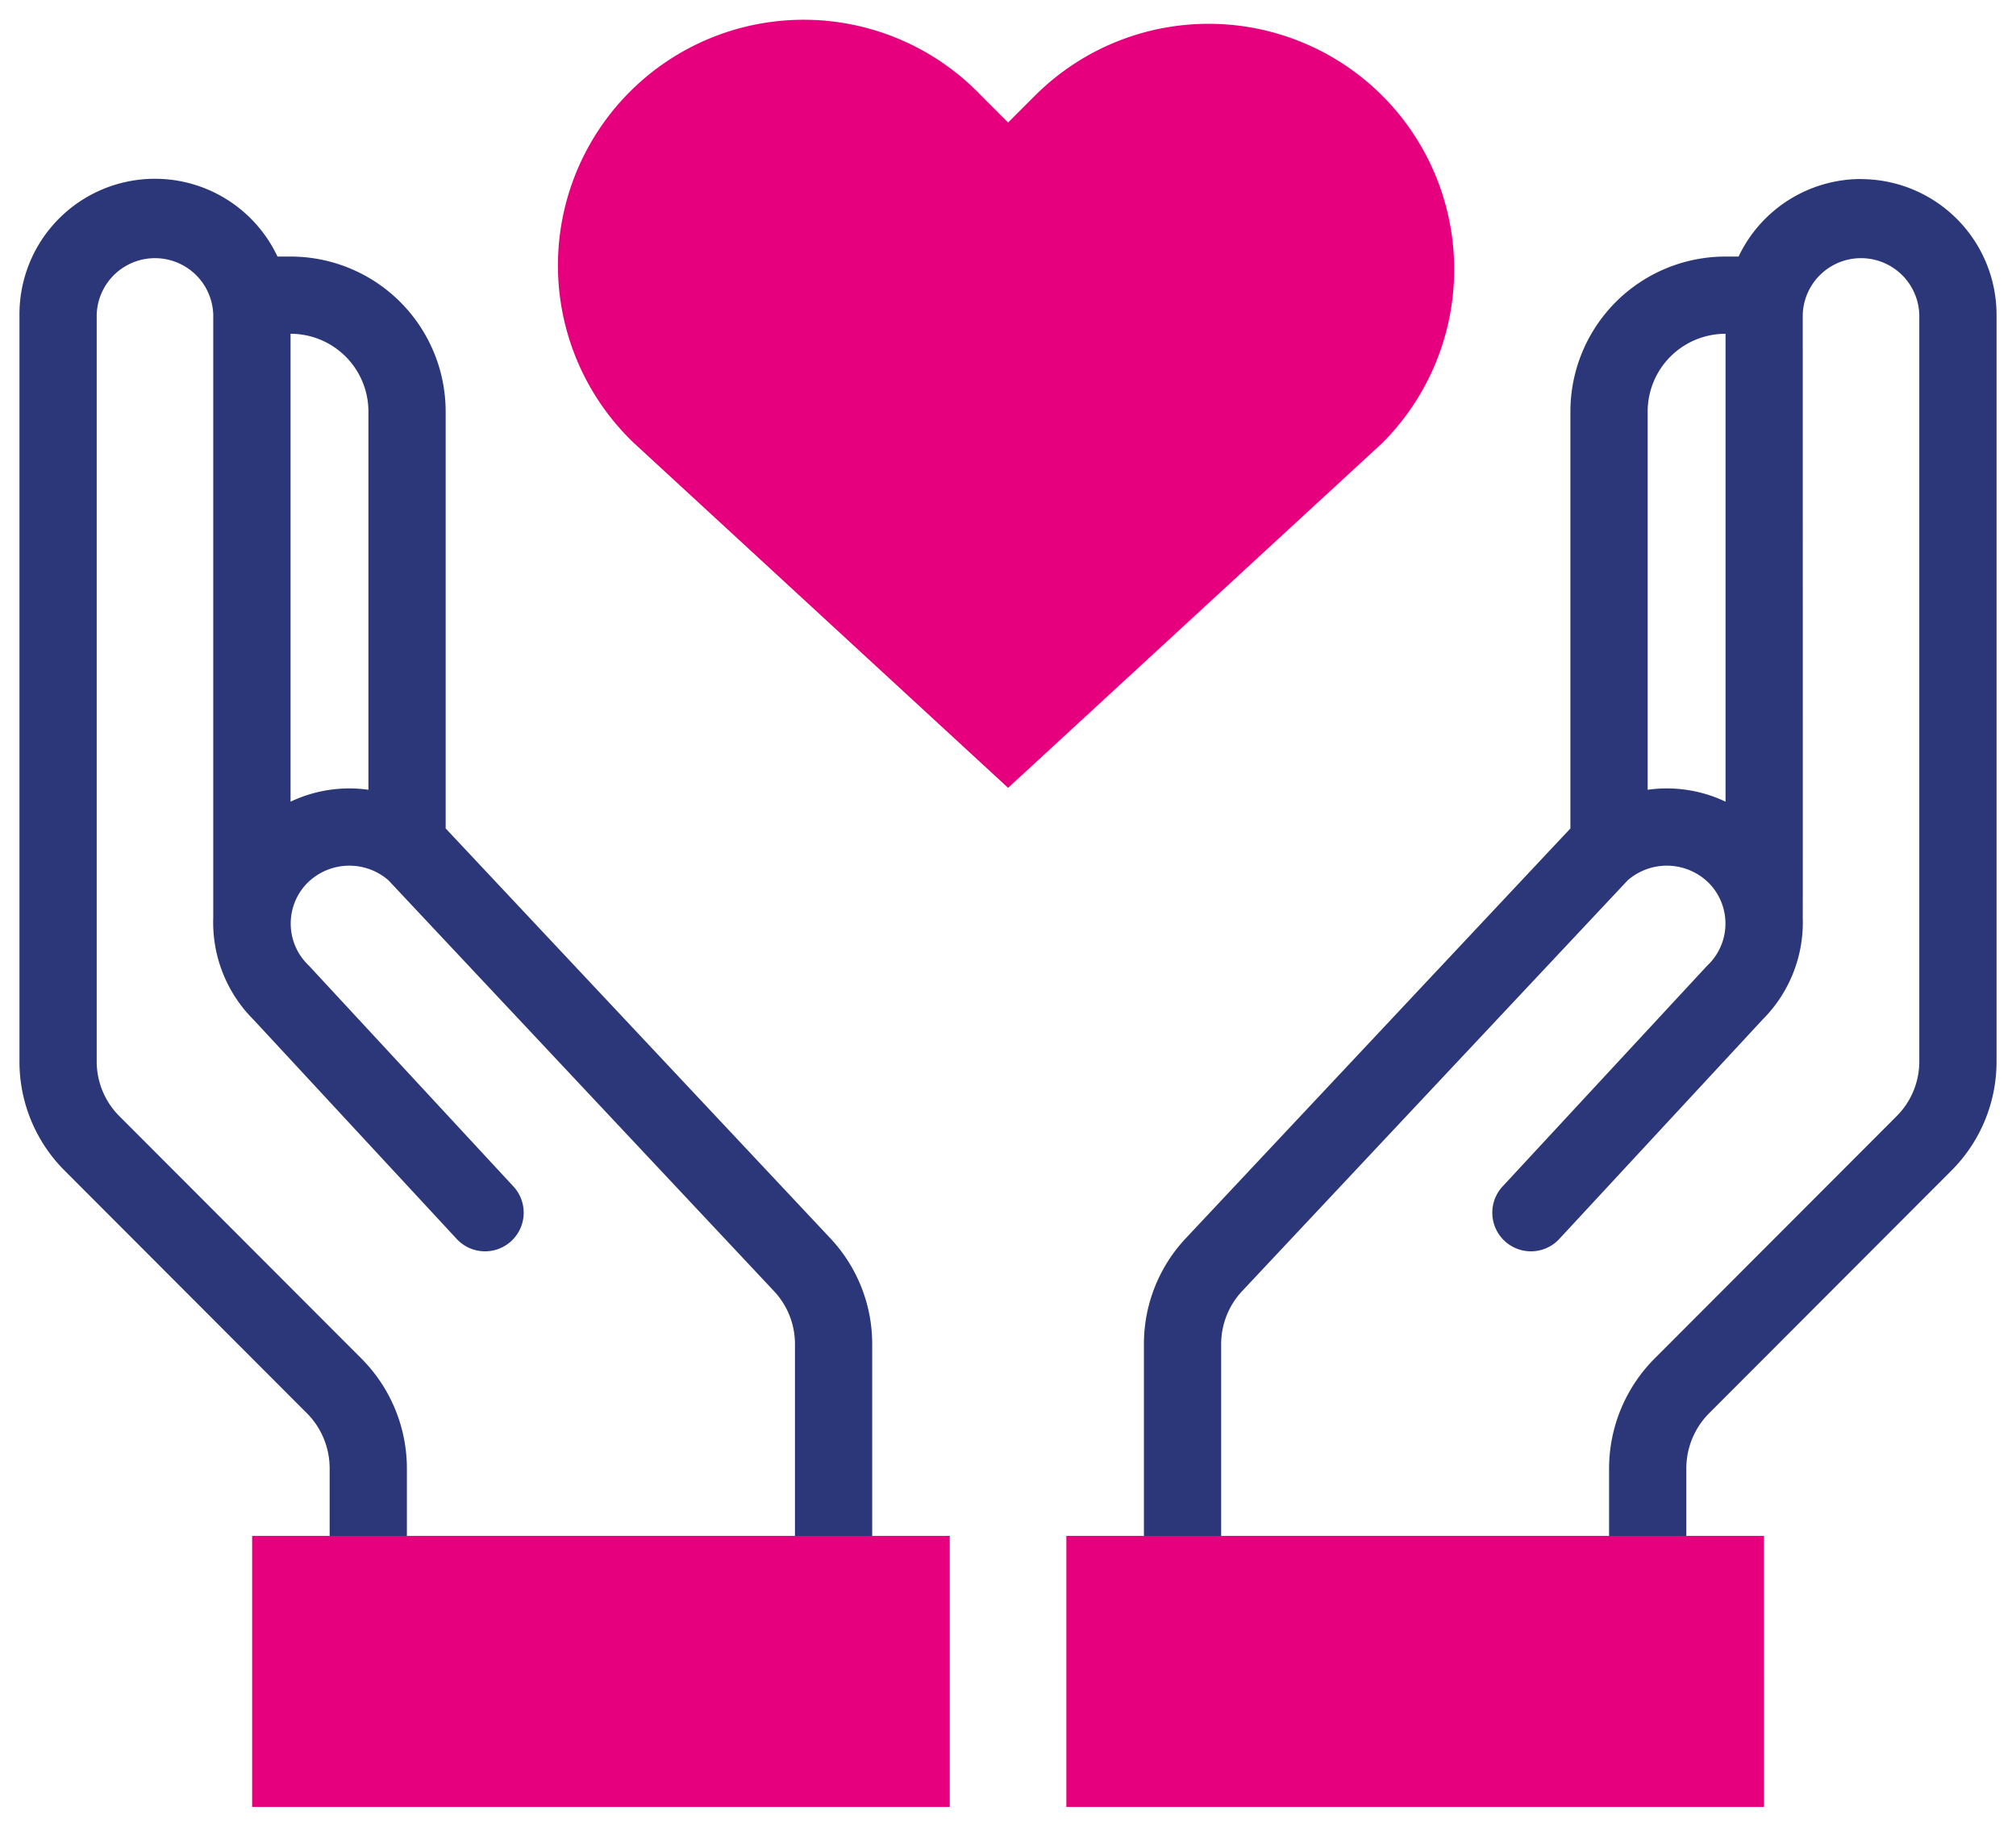
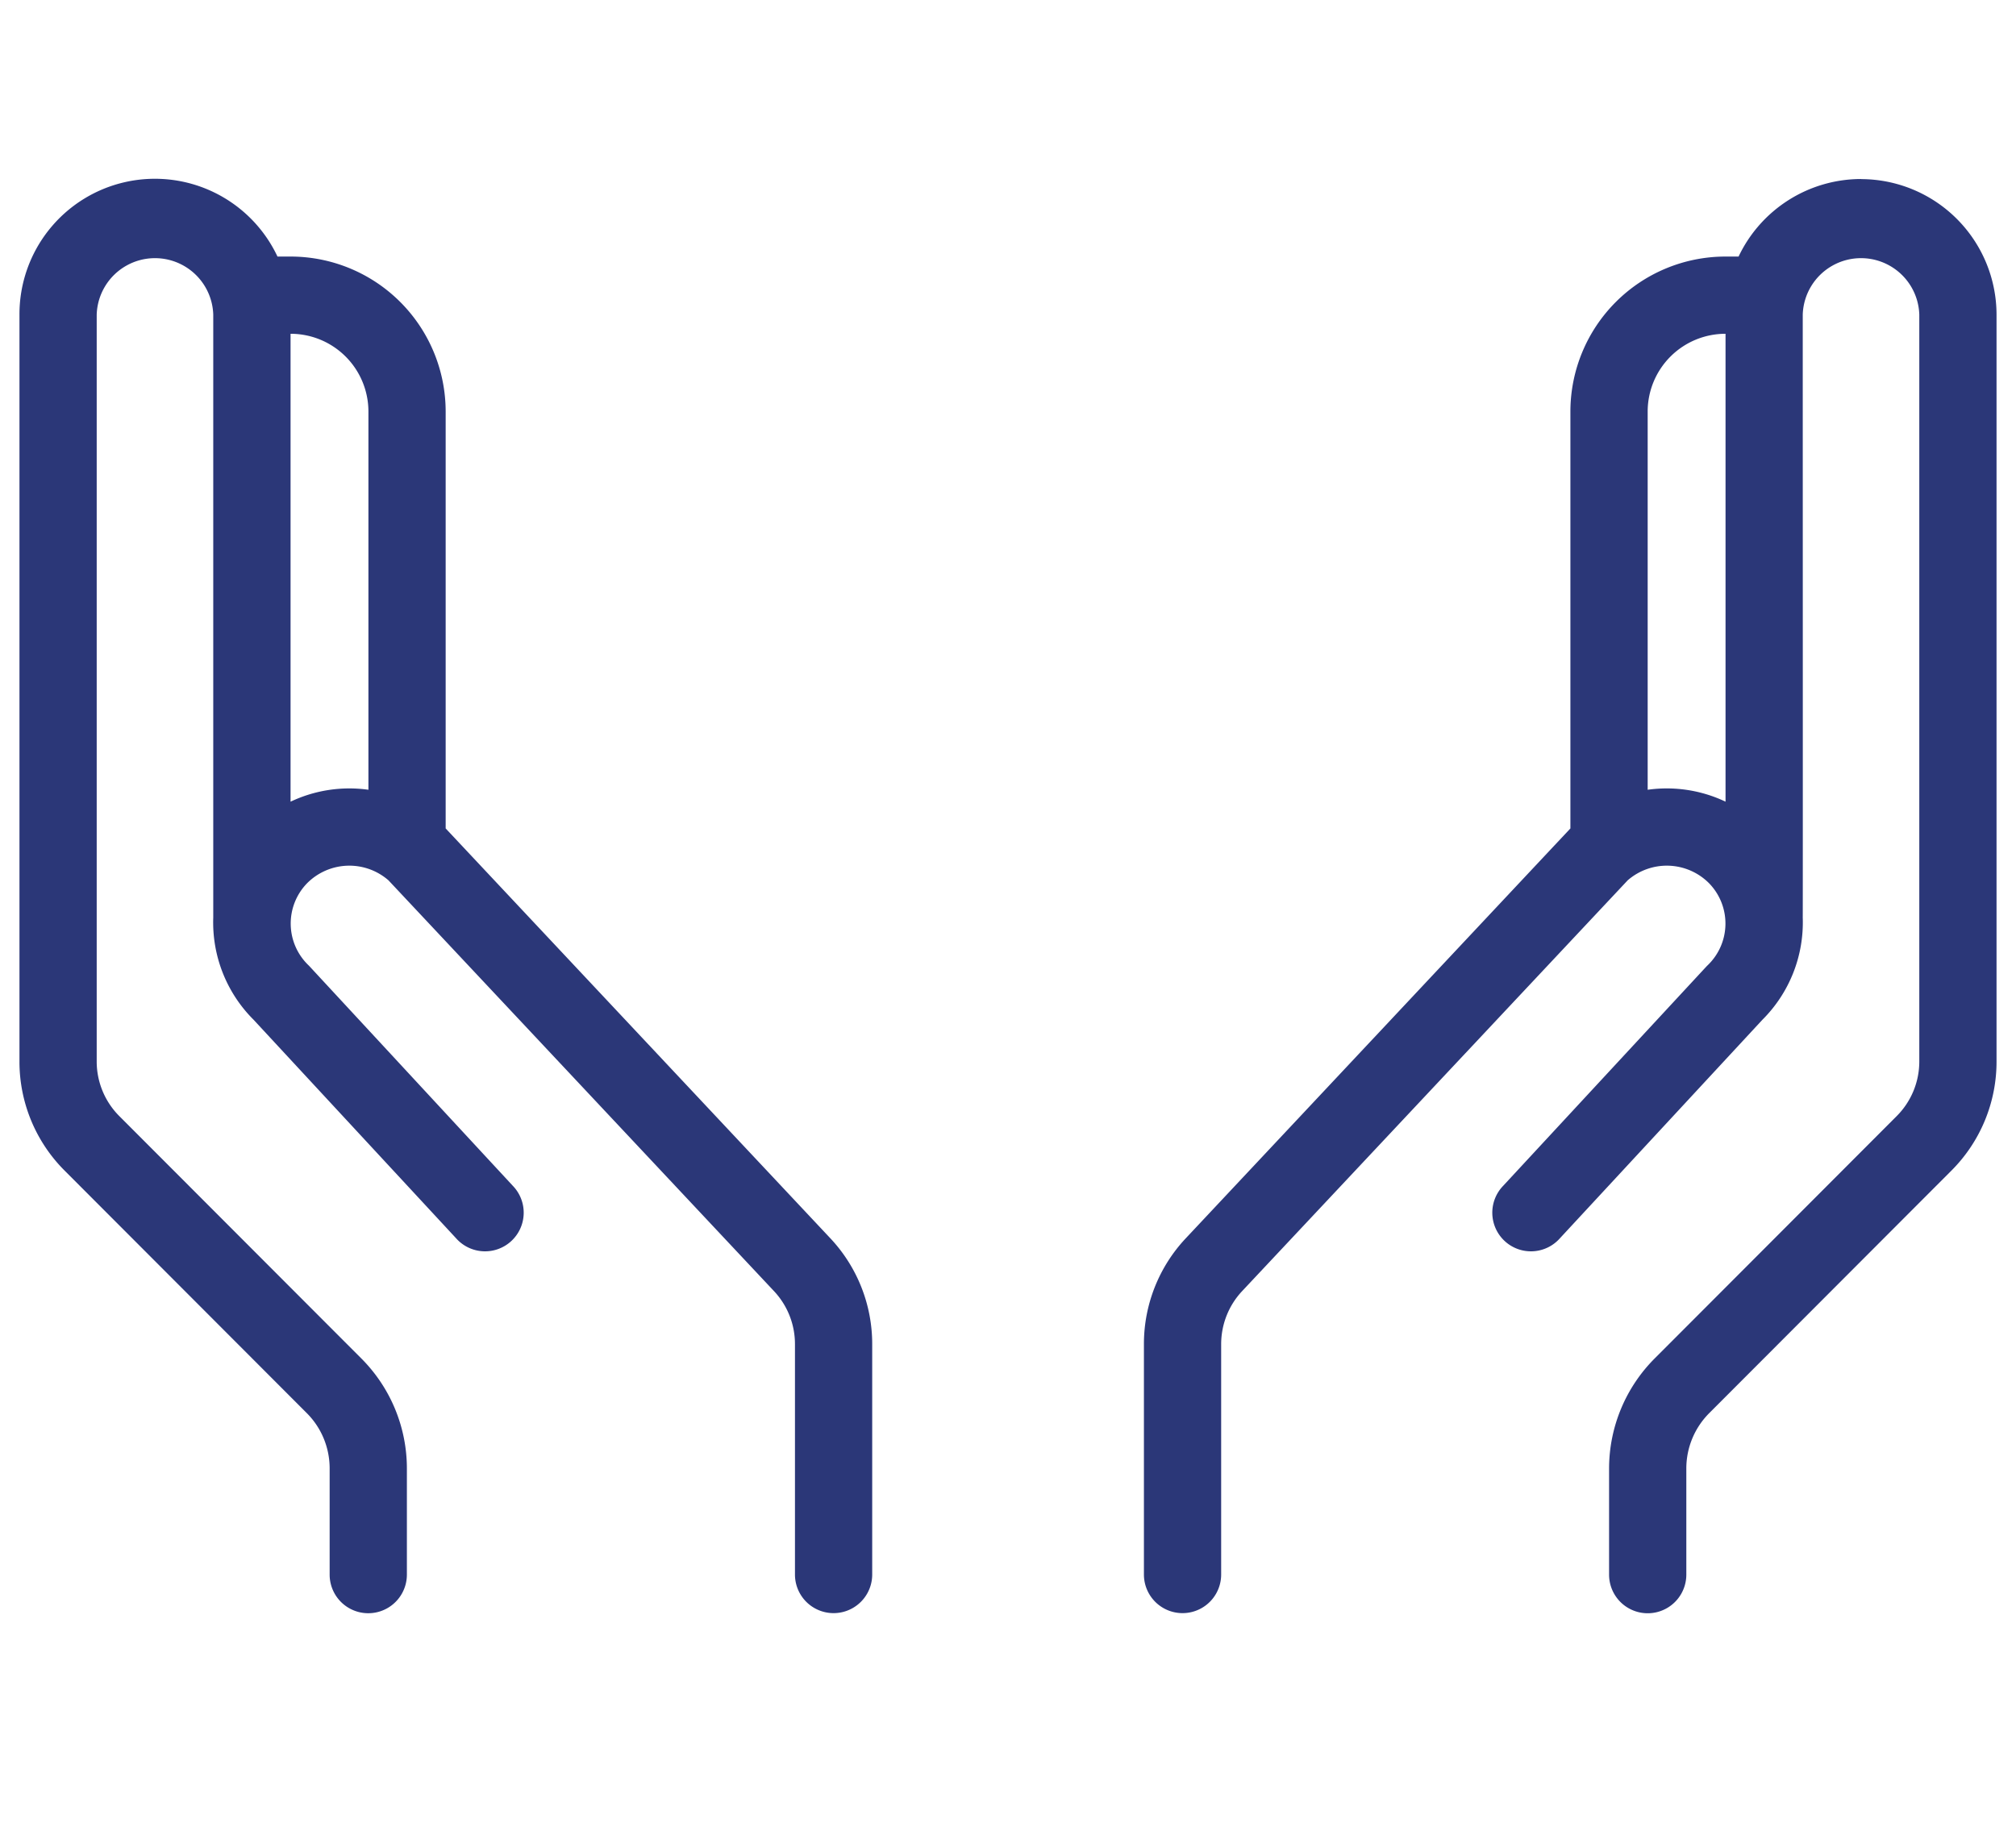
<svg xmlns="http://www.w3.org/2000/svg" viewBox="0 0 64 58" width="64" height="58">
  <g fill-rule="nonzero" fill="none">
    <path d="M14.148 26.304V13.065a4.924 4.924 0 0 0-4.919-4.919h-.42A4.3 4.3 0 0 0 .618 9.987v23.711a4.887 4.887 0 0 0 1.438 3.475l7.676 7.688c.468.464.731 1.096.733 1.755v3.38a1.226 1.226 0 0 0 2.452 0v-3.38a4.944 4.944 0 0 0-1.457-3.494L3.79 35.44a2.452 2.452 0 0 1-.72-1.742V9.987a1.851 1.851 0 0 1 3.7 0v19.149a4.361 4.361 0 0 0 1.28 3.242l6.429 6.939a1.227 1.227 0 1 0 1.8-1.667l-6.471-6.988a1.835 1.835 0 0 1-.056-2.621 1.891 1.891 0 0 1 2.58-.09l12.237 13.041c.43.457.669 1.06.668 1.688v7.313a1.226 1.226 0 0 0 2.452 0V42.68a4.9 4.9 0 0 0-1.332-3.366l-12.209-13.01Zm-4.924-.85V10.598h.005a2.47 2.47 0 0 1 2.467 2.467v12.011a4.347 4.347 0 0 0-2.471.378h-.001Zm49.858-19.77a4.308 4.308 0 0 0-3.889 2.462h-.42a4.924 4.924 0 0 0-4.919 4.919v13.239l-12.207 13.01a4.9 4.9 0 0 0-1.332 3.366v7.313a1.226 1.226 0 0 0 2.452 0V42.68c0-.627.238-1.231.668-1.688l12.238-13.041a1.891 1.891 0 0 1 2.58.09 1.835 1.835 0 0 1-.056 2.621c-.03.03.29-.314-6.476 6.988a1.227 1.227 0 1 0 1.8 1.667l6.429-6.939a4.361 4.361 0 0 0 1.28-3.242c.005-.1 0-14.245 0-19.149a1.851 1.851 0 0 1 3.7 0v23.711a2.451 2.451 0 0 1-.721 1.743l-7.664 7.676a4.95 4.95 0 0 0-1.463 3.5v3.38a1.226 1.226 0 0 0 2.452 0v-3.38a2.488 2.488 0 0 1 .74-1.761l7.67-7.682a4.887 4.887 0 0 0 1.438-3.475V9.987a4.308 4.308 0 0 0-4.3-4.3v-.003Zm-6.775 19.392V13.065a2.47 2.47 0 0 1 2.467-2.467h.005v14.856a4.344 4.344 0 0 0-2.472-.378Z" fill="#2B3778" />
-     <path d="M30.151 57.373H8.004v-8.607h22.147v8.607Zm25.85 0H33.852v-8.607h22.147l.002 8.607ZM43.882 3.039a7.8 7.8 0 0 0-11.028 0l-.851.851-.851-.851a7.8 7.8 0 1 0-11.028 11.028l11.879 10.948 11.879-10.948a7.8 7.8 0 0 0 0-11.028Z" fill="#E6007E" />
  </g>
</svg>